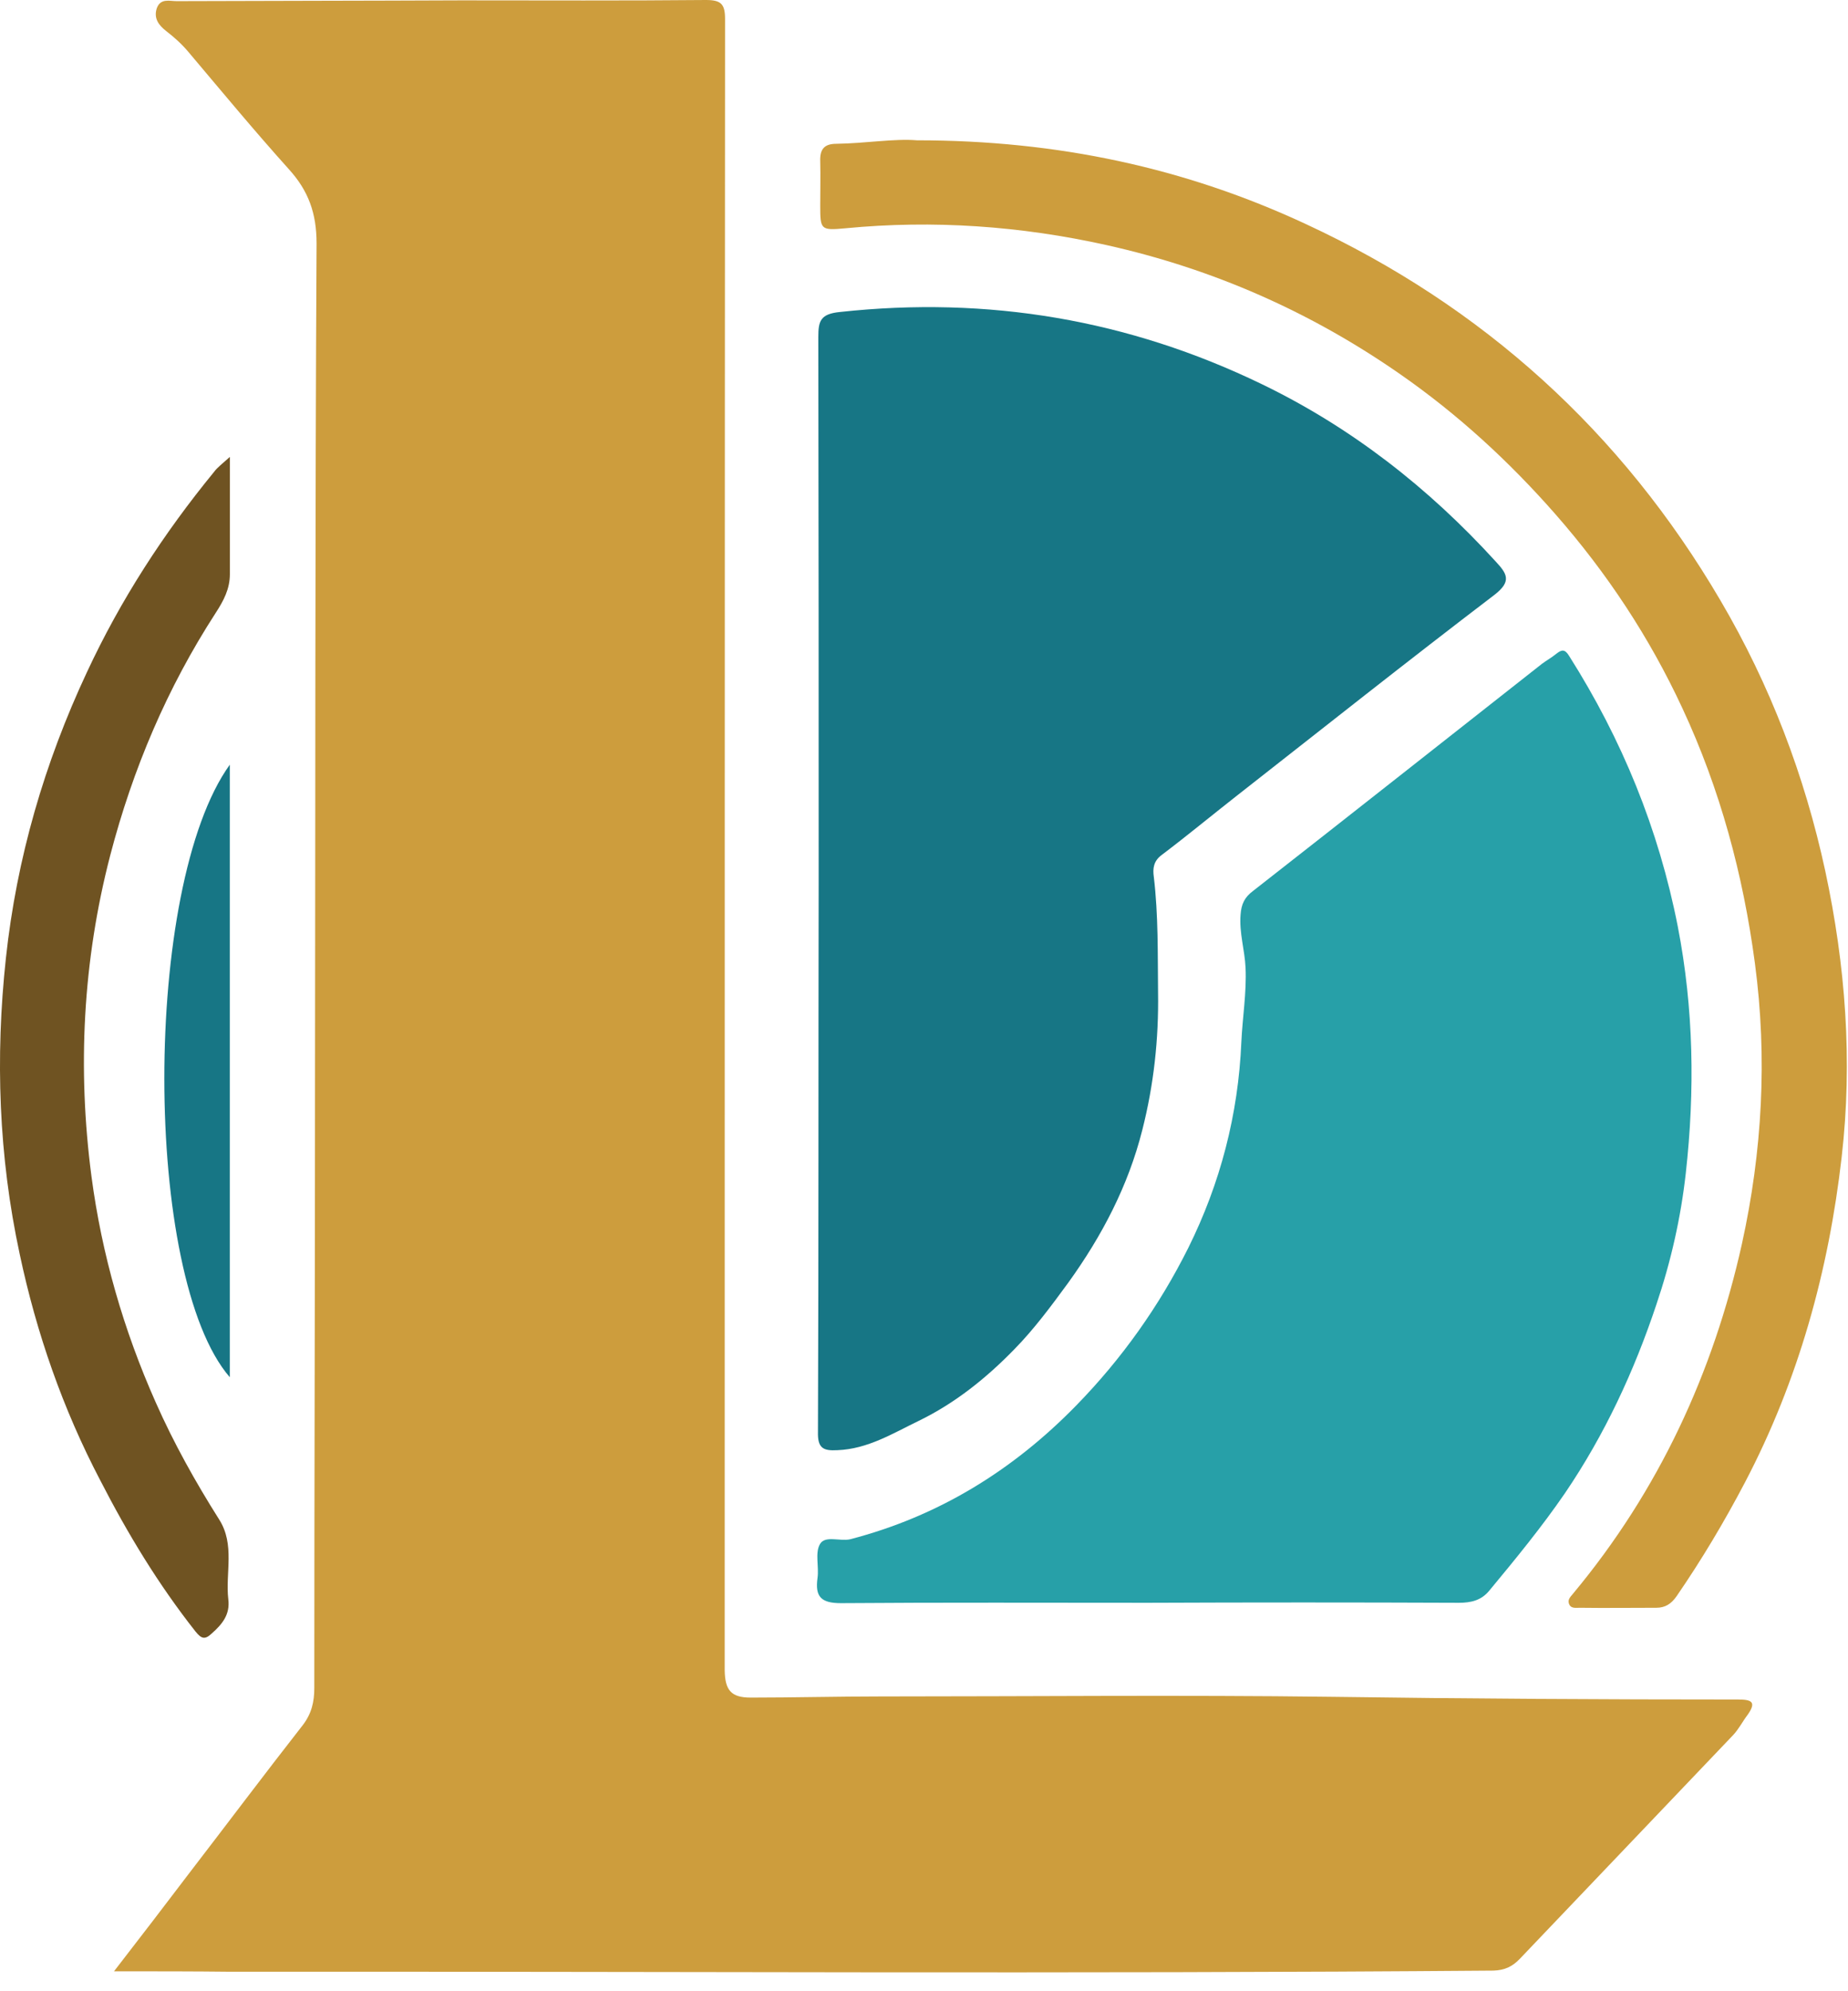
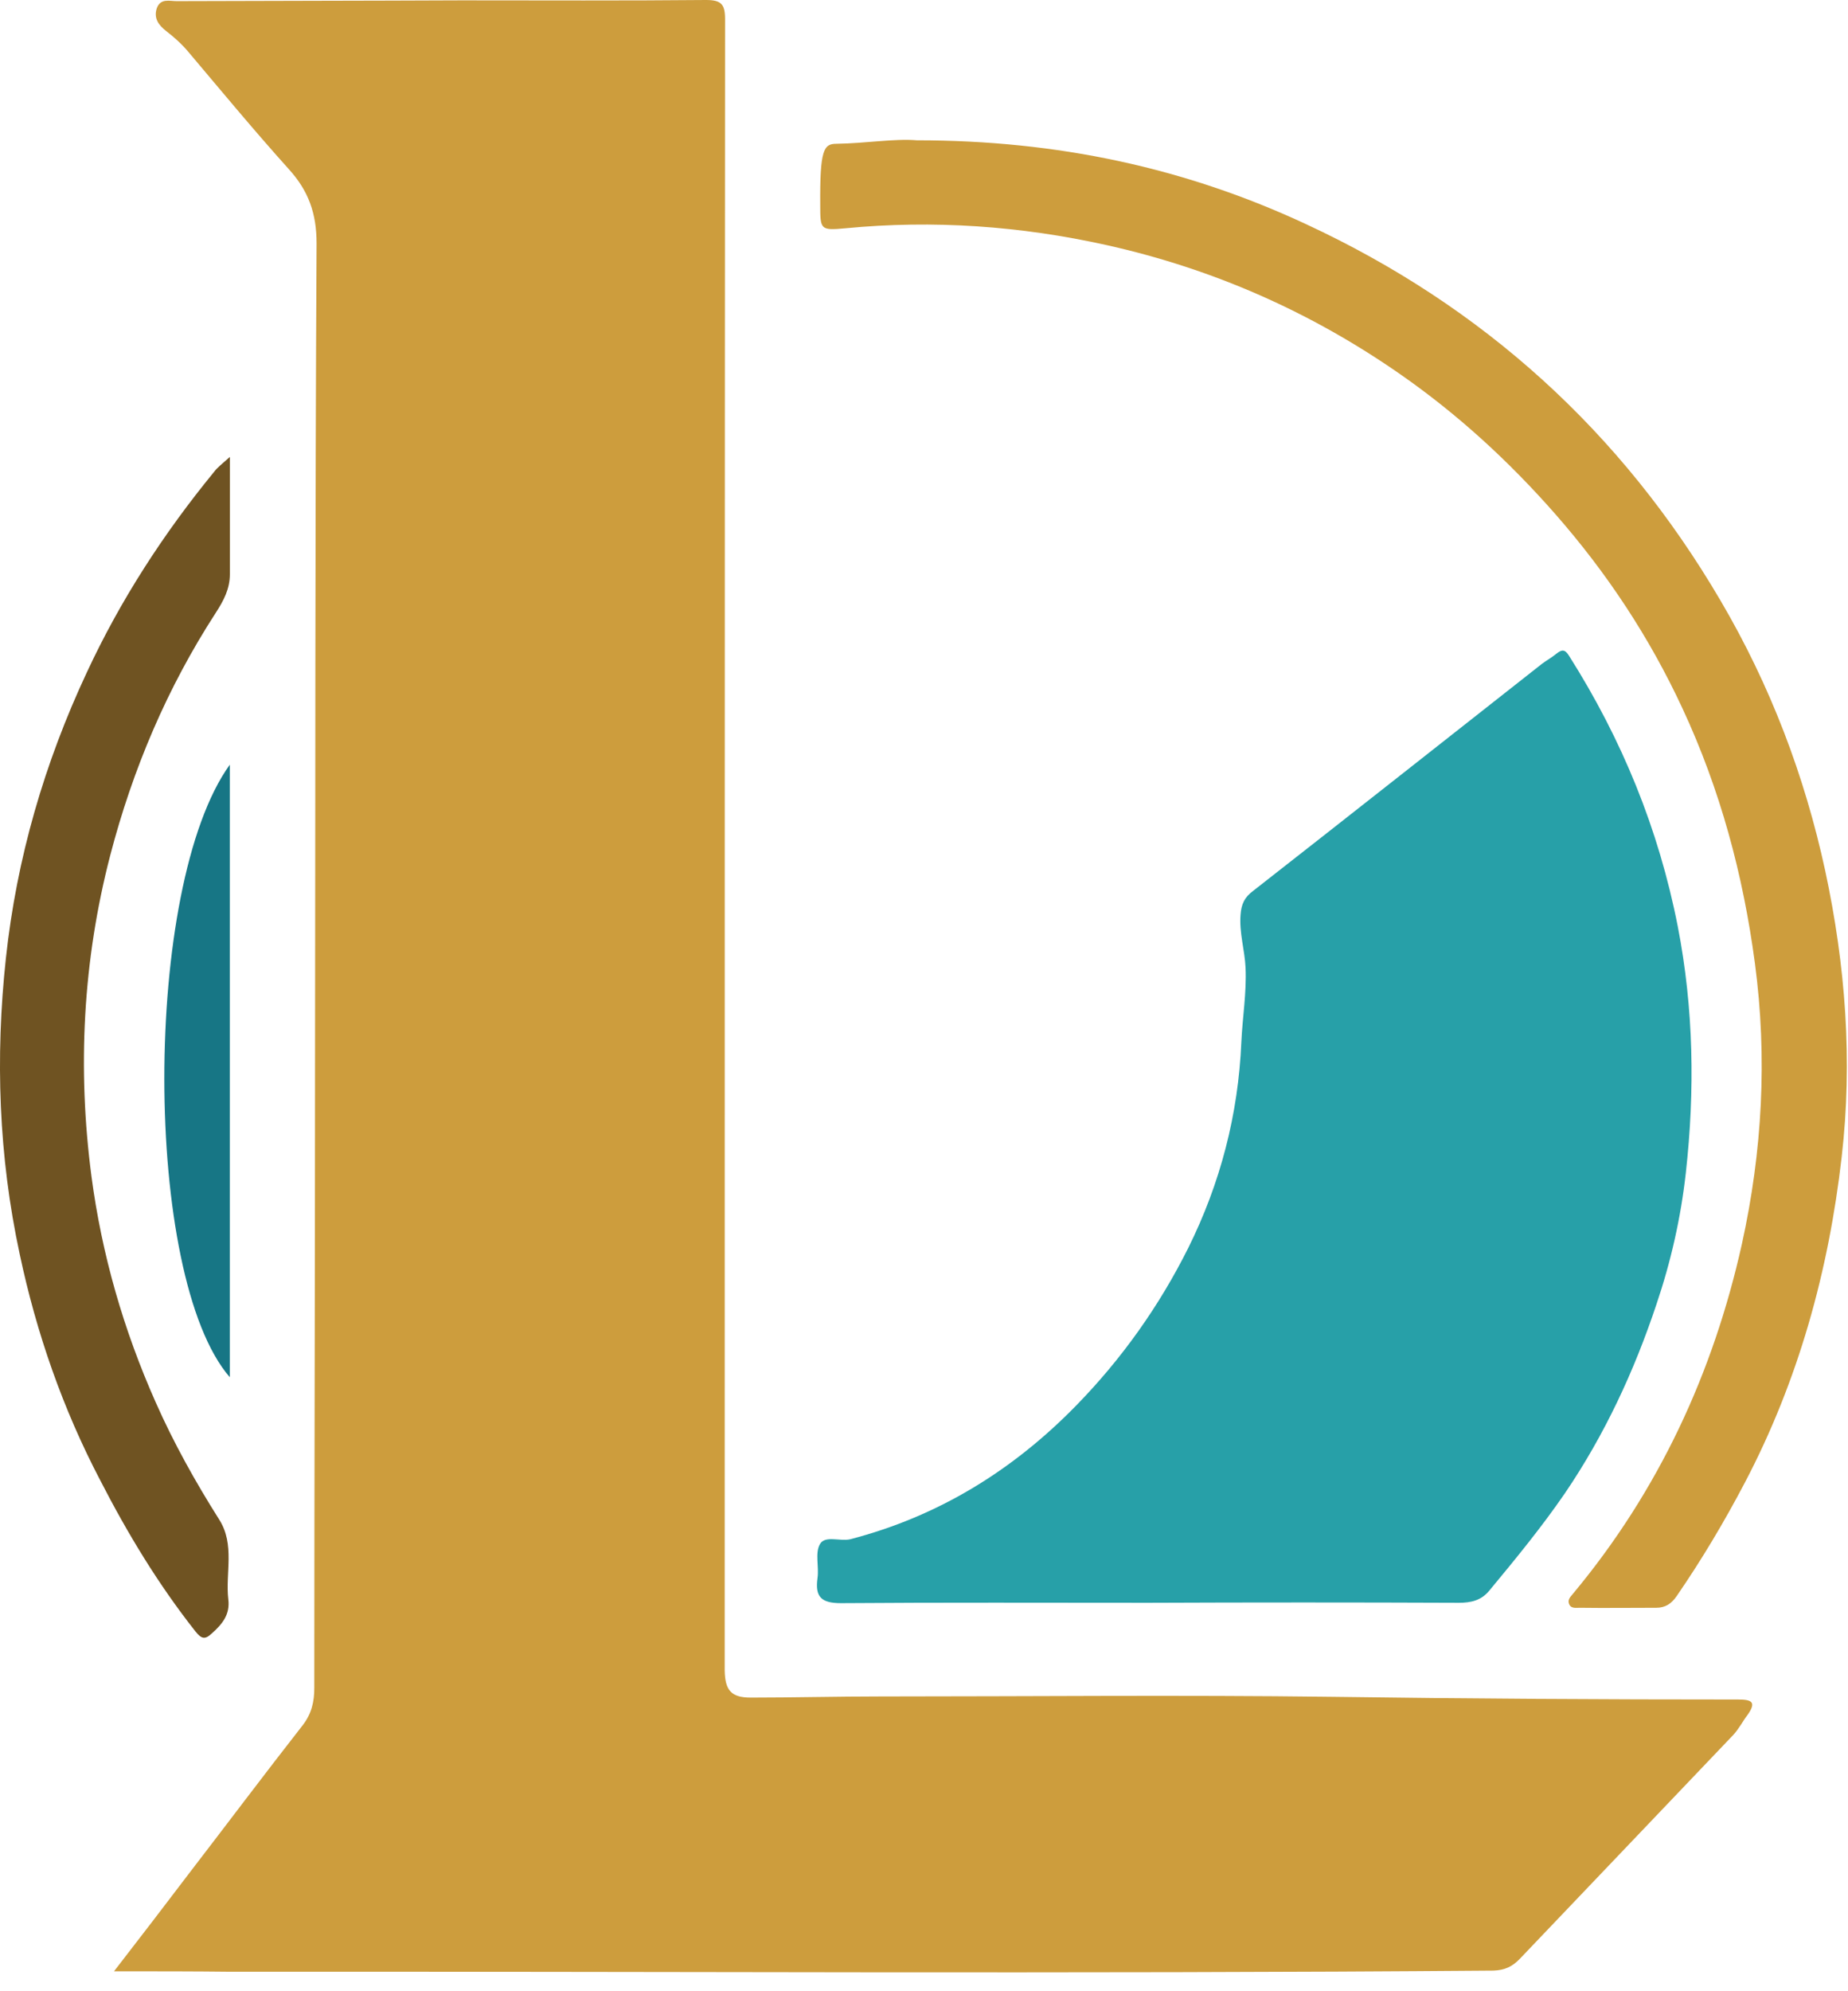
<svg xmlns="http://www.w3.org/2000/svg" width="26" height="28" viewBox="0 0 26 28" fill="none">
  <path d="M1.604 27.72C1.992 27.22 2.32 26.79 2.647 26.36C3.185 25.661 3.717 24.952 4.26 24.258C4.384 24.097 4.422 23.93 4.422 23.736C4.422 20.909 4.432 18.075 4.432 15.247C4.438 11.306 4.432 7.366 4.454 3.425C4.454 3 4.341 2.683 4.061 2.376C3.578 1.839 3.115 1.28 2.647 0.726C2.556 0.618 2.449 0.522 2.336 0.435C2.234 0.355 2.158 0.258 2.207 0.113C2.26 -0.027 2.384 0.016 2.486 0.016C3.82 0.011 5.153 0.011 6.492 0.005C7.637 0.005 8.787 0.011 9.932 0C10.148 0 10.201 0.059 10.201 0.269C10.196 7.973 10.196 15.677 10.196 23.382C10.196 23.419 10.196 23.452 10.196 23.489C10.201 23.769 10.287 23.871 10.562 23.871C11.169 23.871 11.777 23.855 12.389 23.855C14.502 23.855 16.615 23.833 18.733 23.86C20.642 23.887 22.551 23.898 24.454 23.898C24.642 23.898 24.717 23.93 24.588 24.113C24.518 24.204 24.465 24.312 24.384 24.398C23.384 25.446 22.384 26.495 21.384 27.543C21.276 27.656 21.169 27.704 21.013 27.71C15.094 27.758 9.174 27.72 3.25 27.726C2.723 27.72 2.207 27.72 1.604 27.72Z" fill="#CD9D3D" />
-   <path d="M11.518 12.398C11.518 9.844 11.518 7.296 11.513 4.742C11.513 4.516 11.54 4.414 11.819 4.387C13.9 4.161 15.879 4.495 17.755 5.403C19.013 6.011 20.099 6.86 21.04 7.892C21.201 8.065 21.276 8.172 21.024 8.366C19.803 9.296 18.604 10.247 17.395 11.194C17.045 11.468 16.701 11.753 16.346 12.021C16.228 12.107 16.217 12.215 16.233 12.328C16.298 12.871 16.287 13.414 16.293 13.957C16.303 14.613 16.233 15.253 16.072 15.887C15.873 16.677 15.502 17.382 15.029 18.038C14.793 18.36 14.551 18.688 14.271 18.973C13.879 19.376 13.438 19.731 12.927 19.979C12.561 20.156 12.207 20.376 11.782 20.392C11.583 20.403 11.502 20.366 11.508 20.134C11.518 17.554 11.513 14.979 11.518 12.398Z" fill="#177685" />
  <path d="M16.158 22.538C14.717 22.538 13.277 22.532 11.831 22.543C11.551 22.543 11.465 22.452 11.502 22.188C11.524 22.027 11.465 21.839 11.535 21.715C11.605 21.586 11.814 21.677 11.96 21.645C13.201 21.323 14.25 20.677 15.142 19.763C15.782 19.108 16.309 18.366 16.718 17.548C17.169 16.64 17.422 15.672 17.465 14.65C17.481 14.306 17.54 13.957 17.524 13.607C17.513 13.36 17.433 13.118 17.454 12.86C17.465 12.715 17.508 12.618 17.631 12.527C18.986 11.468 20.341 10.398 21.696 9.333C21.761 9.285 21.83 9.247 21.895 9.194C21.976 9.129 22.019 9.129 22.078 9.226C22.82 10.398 23.336 11.656 23.605 13.027C23.83 14.183 23.847 15.339 23.718 16.495C23.648 17.124 23.508 17.742 23.304 18.344C22.992 19.279 22.578 20.172 22.019 20.995C21.691 21.473 21.325 21.919 20.954 22.366C20.841 22.505 20.696 22.538 20.524 22.538C19.062 22.532 17.61 22.532 16.158 22.538Z" fill="#27A0A8" />
-   <path d="M12.9 1.973C14.879 1.973 16.674 2.36 18.373 3.151C20.863 4.306 22.814 6.07 24.207 8.446C24.905 9.634 25.389 10.903 25.68 12.247C25.965 13.575 26.067 14.914 25.911 16.269C25.728 17.871 25.303 19.409 24.551 20.844C24.26 21.398 23.943 21.93 23.588 22.446C23.513 22.554 23.427 22.608 23.303 22.608C22.943 22.608 22.588 22.613 22.228 22.608C22.169 22.608 22.094 22.624 22.072 22.543C22.056 22.484 22.104 22.446 22.137 22.403C23.336 20.962 24.104 19.306 24.508 17.489C24.793 16.194 24.868 14.876 24.69 13.543C24.524 12.296 24.201 11.097 23.669 9.957C23.207 8.962 22.61 8.059 21.884 7.231C21.233 6.489 20.513 5.828 19.701 5.263C18.443 4.387 17.067 3.78 15.567 3.446C14.357 3.177 13.131 3.091 11.895 3.21C11.545 3.242 11.54 3.231 11.54 2.887C11.54 2.683 11.545 2.473 11.54 2.269C11.534 2.108 11.588 2.022 11.766 2.022C12.18 2.016 12.588 1.946 12.9 1.973Z" fill="#CD9D3D" />
+   <path d="M12.9 1.973C14.879 1.973 16.674 2.36 18.373 3.151C20.863 4.306 22.814 6.07 24.207 8.446C24.905 9.634 25.389 10.903 25.68 12.247C25.965 13.575 26.067 14.914 25.911 16.269C25.728 17.871 25.303 19.409 24.551 20.844C24.26 21.398 23.943 21.93 23.588 22.446C23.513 22.554 23.427 22.608 23.303 22.608C22.943 22.608 22.588 22.613 22.228 22.608C22.169 22.608 22.094 22.624 22.072 22.543C22.056 22.484 22.104 22.446 22.137 22.403C23.336 20.962 24.104 19.306 24.508 17.489C24.793 16.194 24.868 14.876 24.69 13.543C24.524 12.296 24.201 11.097 23.669 9.957C23.207 8.962 22.61 8.059 21.884 7.231C21.233 6.489 20.513 5.828 19.701 5.263C18.443 4.387 17.067 3.78 15.567 3.446C14.357 3.177 13.131 3.091 11.895 3.21C11.545 3.242 11.54 3.231 11.54 2.887C11.534 2.108 11.588 2.022 11.766 2.022C12.18 2.016 12.588 1.946 12.9 1.973Z" fill="#CD9D3D" />
  <path d="M3.234 6.425C3.234 7.027 3.234 7.548 3.234 8.075C3.234 8.28 3.147 8.446 3.035 8.618C2.352 9.672 1.868 10.812 1.551 12.027C1.164 13.516 1.088 15.027 1.287 16.543C1.432 17.64 1.739 18.704 2.191 19.72C2.443 20.29 2.75 20.839 3.083 21.366C3.309 21.72 3.169 22.118 3.212 22.489C3.239 22.704 3.126 22.839 2.981 22.968C2.884 23.059 2.836 23.048 2.75 22.941C2.228 22.279 1.798 21.57 1.411 20.817C0.884 19.812 0.513 18.747 0.277 17.634C-0.019 16.258 -0.068 14.871 0.083 13.473C0.234 12.07 0.626 10.726 1.223 9.452C1.696 8.435 2.303 7.5 3.013 6.634C3.056 6.575 3.121 6.527 3.234 6.425Z" fill="#6F5322" />
  <path d="M3.233 10.753C3.233 13.645 3.233 16.489 3.233 19.366C2.008 17.952 2.002 12.462 3.233 10.753Z" fill="#177685" />
</svg>